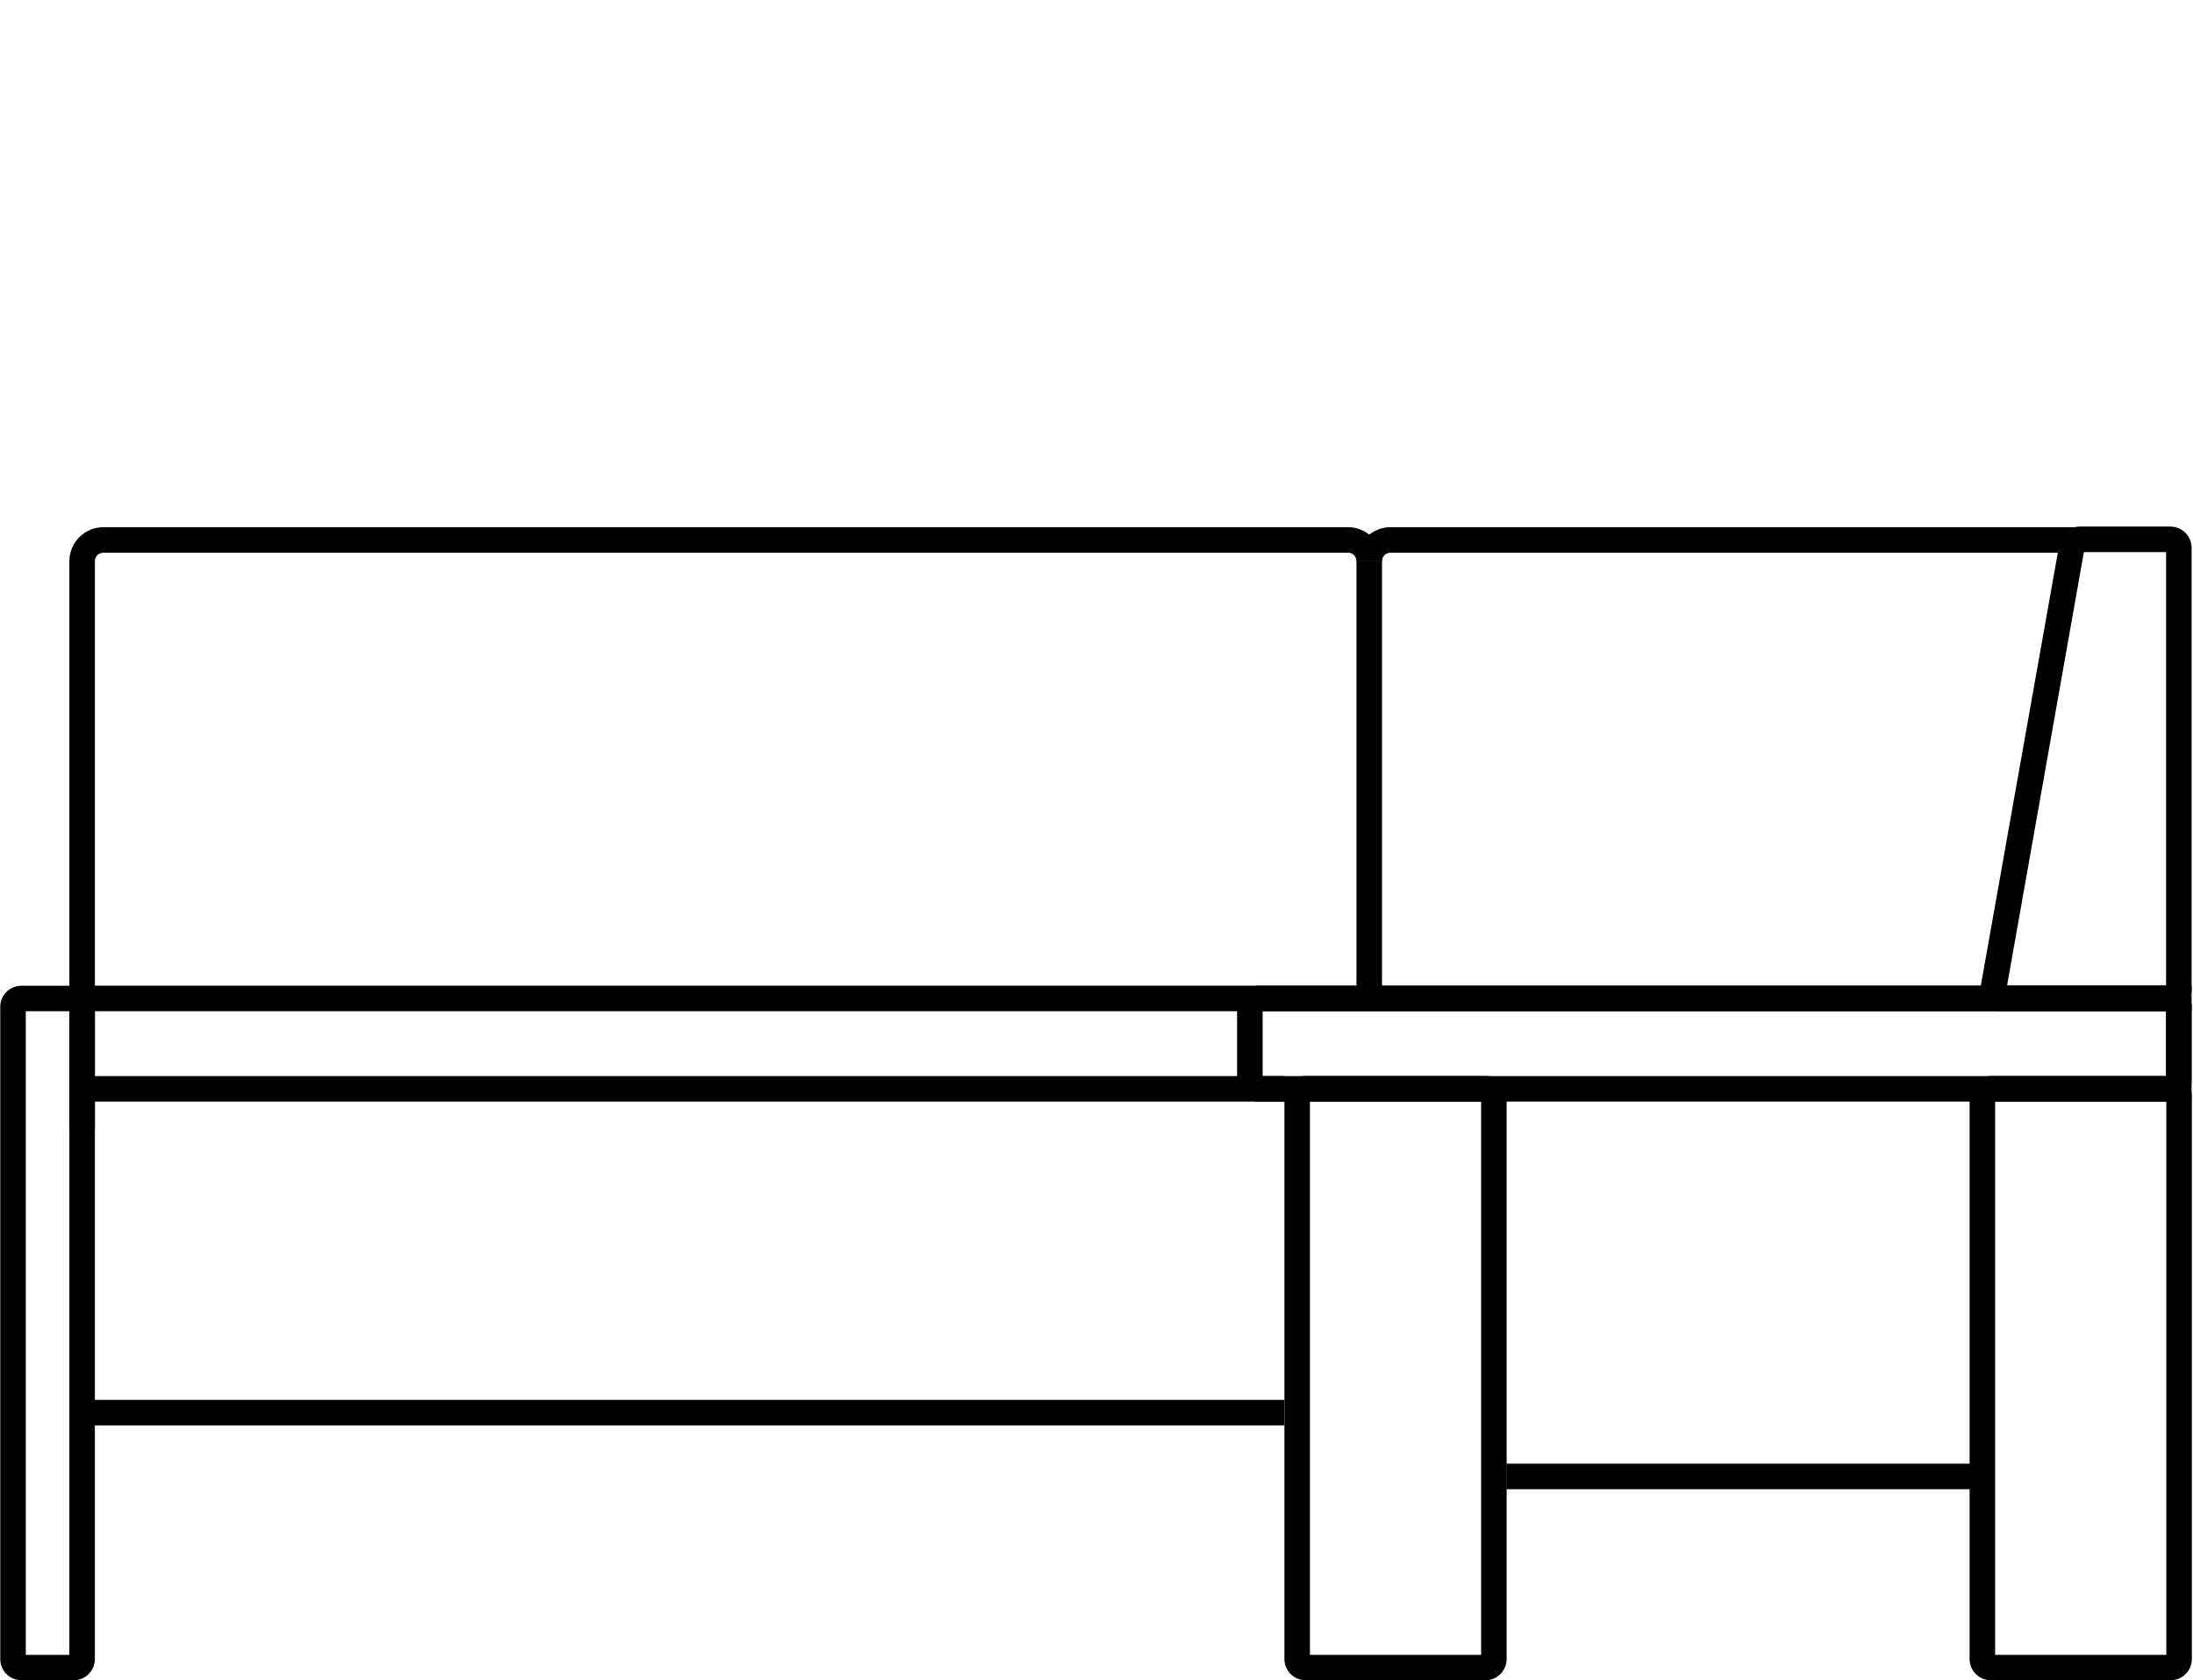
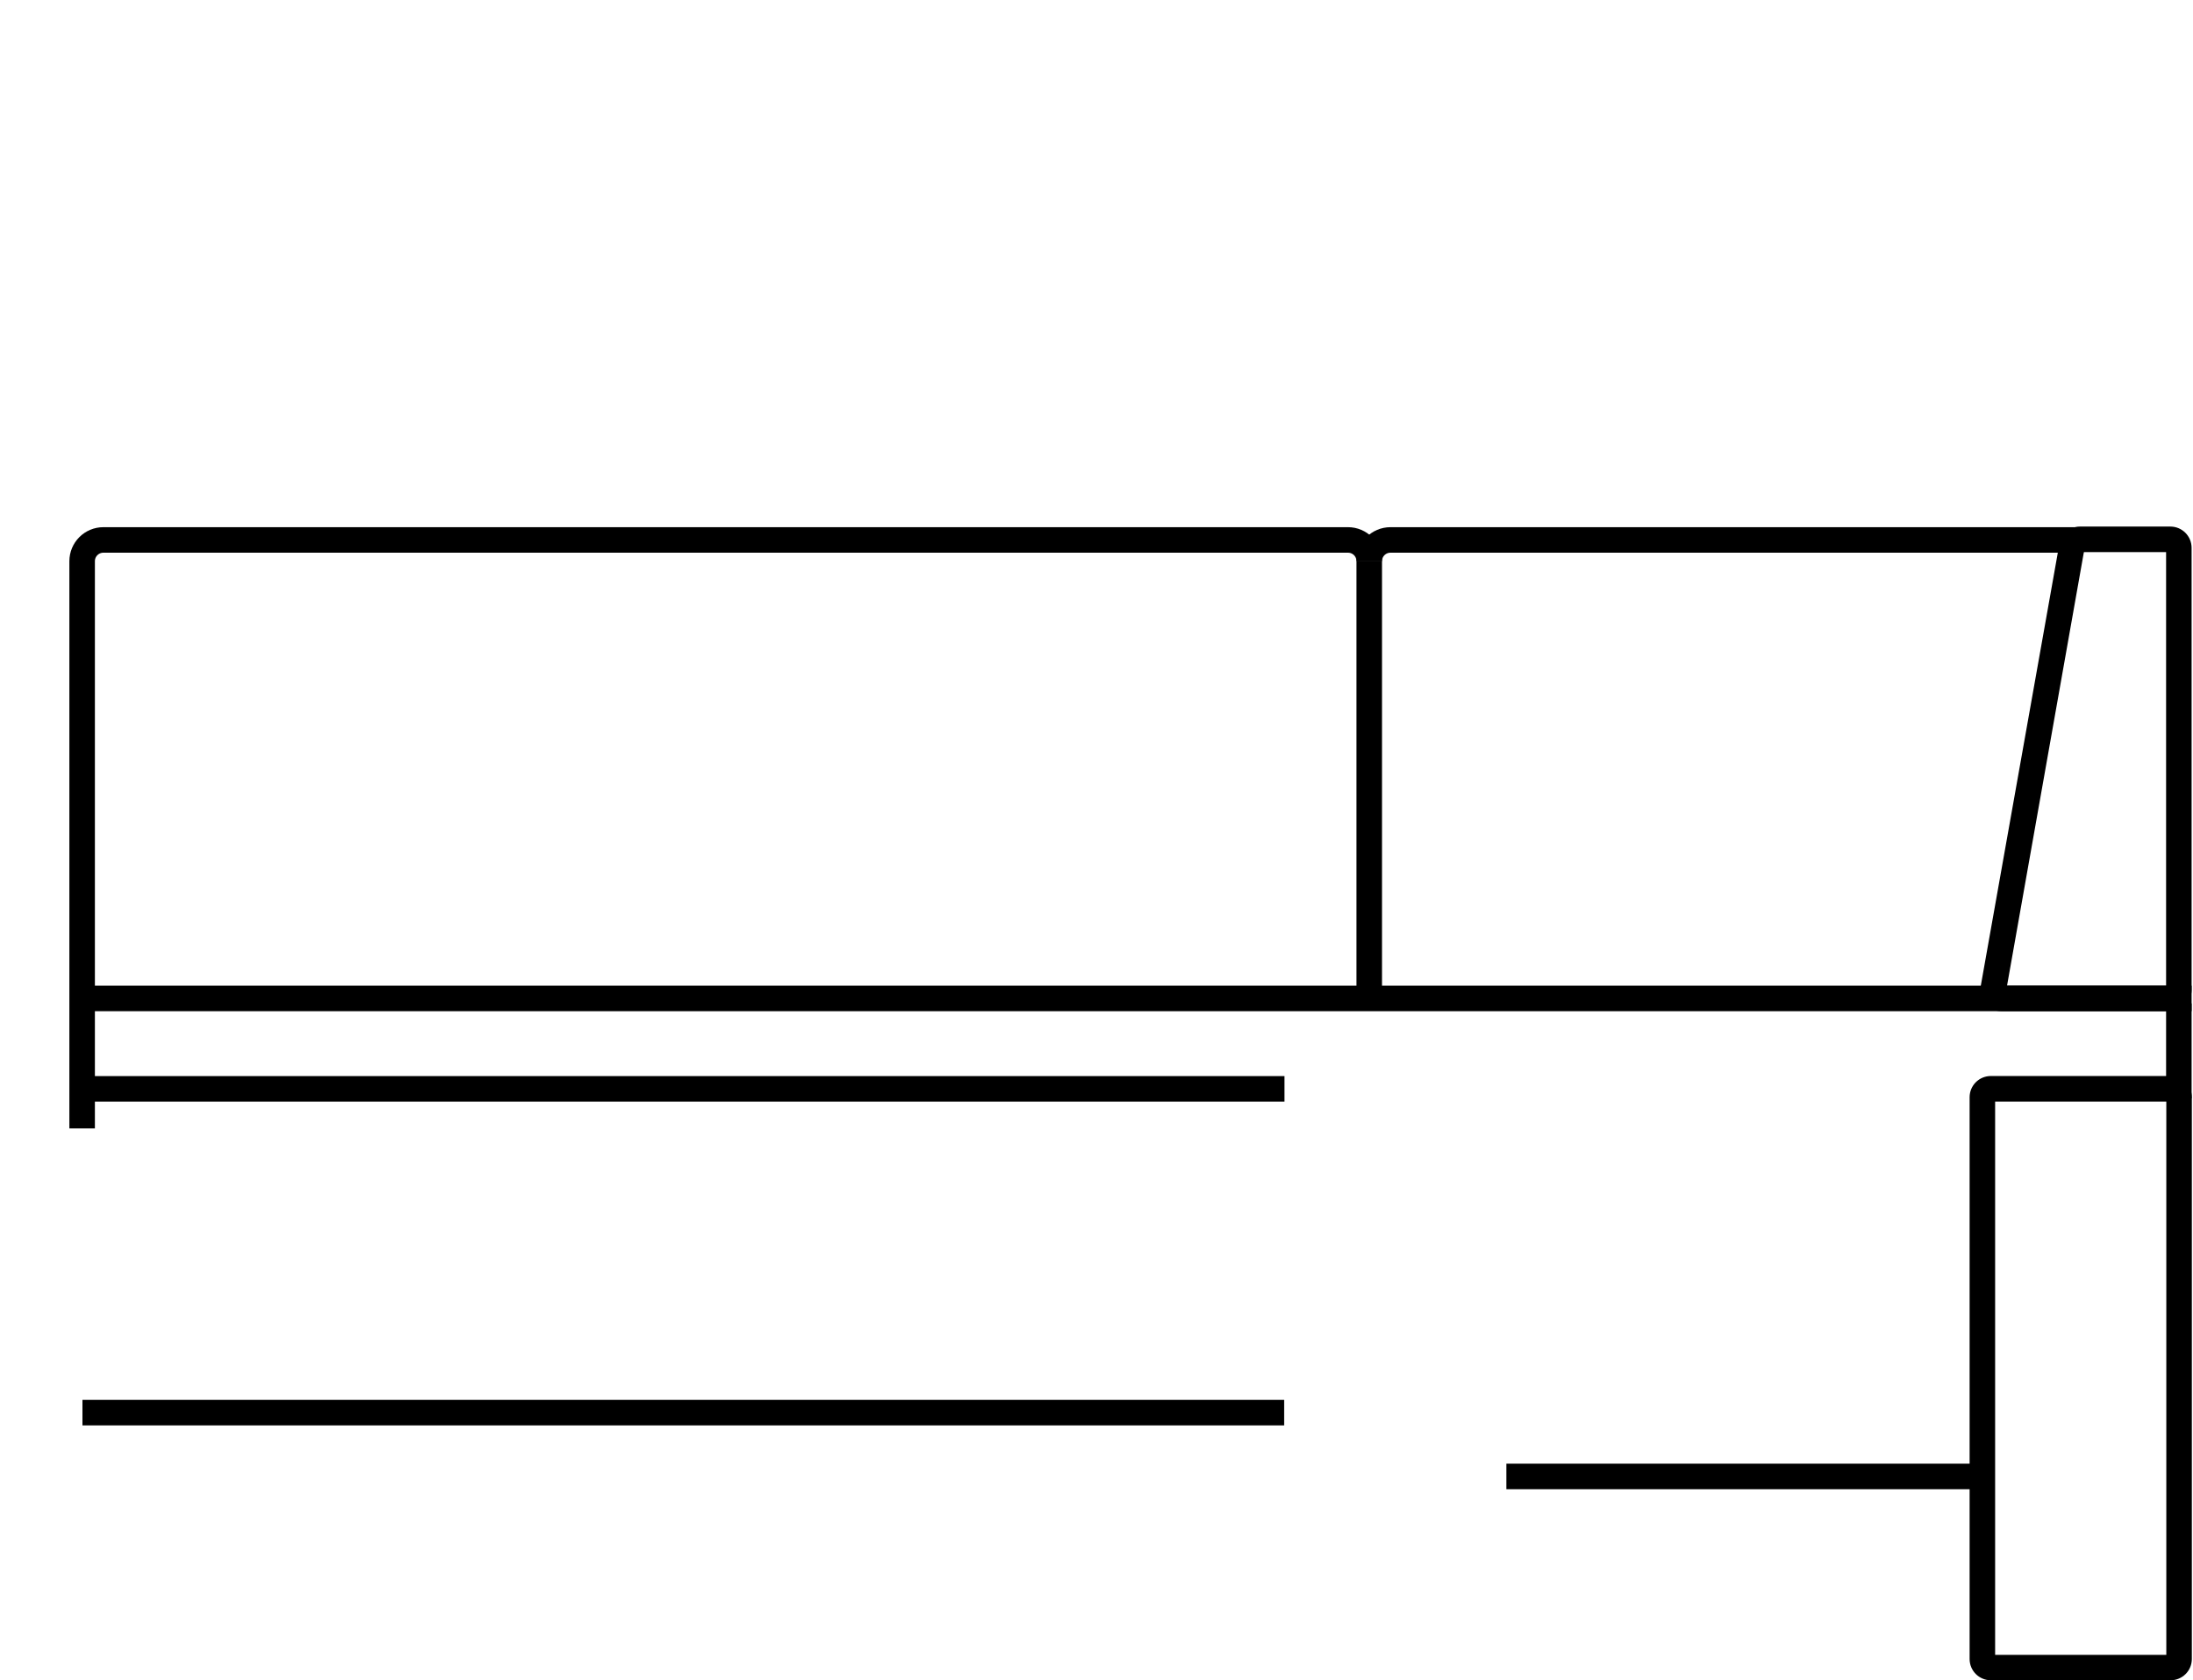
<svg xmlns="http://www.w3.org/2000/svg" version="1.1" x="0px" y="0px" width="103.117px" height="79px" viewBox="0 0 103.117 79" enable-background="new 0 0 103.117 79" xml:space="preserve">
  <g>
    <polygon class="bg" fill="none" points="3.862,78.312 0.746,78.312 0.746,46.943 3.877,46.943 3.877,26.228 4.461,25.47 63.383,25.386   64.383,25.886 65.383,25.386 101.852,25.386 102.451,25.886 102.451,77.812 102.121,78.312 93.621,78.312 93.104,77.75   93.104,69.417 70.496,69.417 70.246,77.812 69.934,78.312 61.559,78.312 60.809,77.625 60.809,69.417 60.809,66.417 3.862,66.417   " />
  </g>
  <g>
    <line fill="none" stroke="#000000" stroke-width="1.2" stroke-miterlimit="10" x1="64.383" y1="26.386" x2="64.383" y2="47.344" />
    <rect x="101.852" y="47.178" width="1.199" height="4.463" />
    <rect x="3.877" y="50.594" width="56.521" height="1.199" />
    <line fill="none" stroke="#000000" stroke-width="1.2" stroke-miterlimit="10" x1="3.862" y1="46.943" x2="103.051" y2="46.943" />
    <line fill="none" stroke="#000000" stroke-width="1.2" stroke-miterlimit="10" x1="3.877" y1="66.417" x2="60.383" y2="66.417" />
    <line fill="none" stroke="#000000" stroke-width="1.2" stroke-miterlimit="10" x1="70.832" y1="69.417" x2="93.104" y2="69.417" />
    <g>
-       <path d="M3.261,47.545v30.259H1.212V47.545H3.261 M3.461,46.344H1.012c-0.553,0-1,0.445-1,1V78c0,0.554,0.447,1,1,1h2.449    c0.553,0,1-0.446,1-1V47.344C4.461,46.793,4.014,46.344,3.461,46.344L3.461,46.344z" />
-     </g>
+       </g>
    <g>
-       <path d="M59.371,47.544h42.48v3.049h-42.48V47.544 M58.17,47.344v3.449c0,0.554,0.445,1,1,1h42.879c0.553,0,1-0.447,1-1v-3.449    c0-0.553-0.447-1-1-1H59.17C58.619,46.344,58.17,46.791,58.17,47.344L58.17,47.344z" />
-     </g>
+       </g>
    <g>
-       <path d="M69.644,51.791v26.013h-8.049V51.791H69.644 M69.844,50.59h-8.449c-0.553,0-1,0.445-1,1V78c0,0.554,0.447,1,1,1h8.449    c0.553,0,1-0.446,1-1V51.59C70.844,51.039,70.396,50.59,69.844,50.59L69.844,50.59z" />
-     </g>
+       </g>
    <g>
      <path d="M101.862,51.791v26.013h-8.049V51.791H101.862 M102.062,50.59h-8.449c-0.553,0-1,0.445-1,1V78c0,0.554,0.447,1,1,1h8.449    c0.553,0,1-0.446,1-1V51.59C103.062,51.039,102.615,50.59,102.062,50.59L102.062,50.59z" />
    </g>
    <g>
      <path d="M101.852,25.957v20.386h-7.479l3.604-20.335l0.012-0.051H101.852 M102.051,24.757h-4.25c-0.553,0-1,0.447-1,1    l-3.697,20.786c0,0.554,0.445,1,1,1h7.947c0.555,0,1-0.446,1-1V25.757C103.051,25.204,102.604,24.757,102.051,24.757    L102.051,24.757z" />
    </g>
    <path fill="none" stroke="#000000" stroke-width="1.2" stroke-miterlimit="10" d="M3.862,53.053V26.386c0-0.553,0.447-1,1-1h58.521   c0.555,0,1,0.447,1,1" />
    <path fill="none" stroke="#000000" stroke-width="1.2" stroke-miterlimit="10" d="M64.383,26.386c0-0.553,0.445-1,1-1h32.16" />
  </g>
</svg>